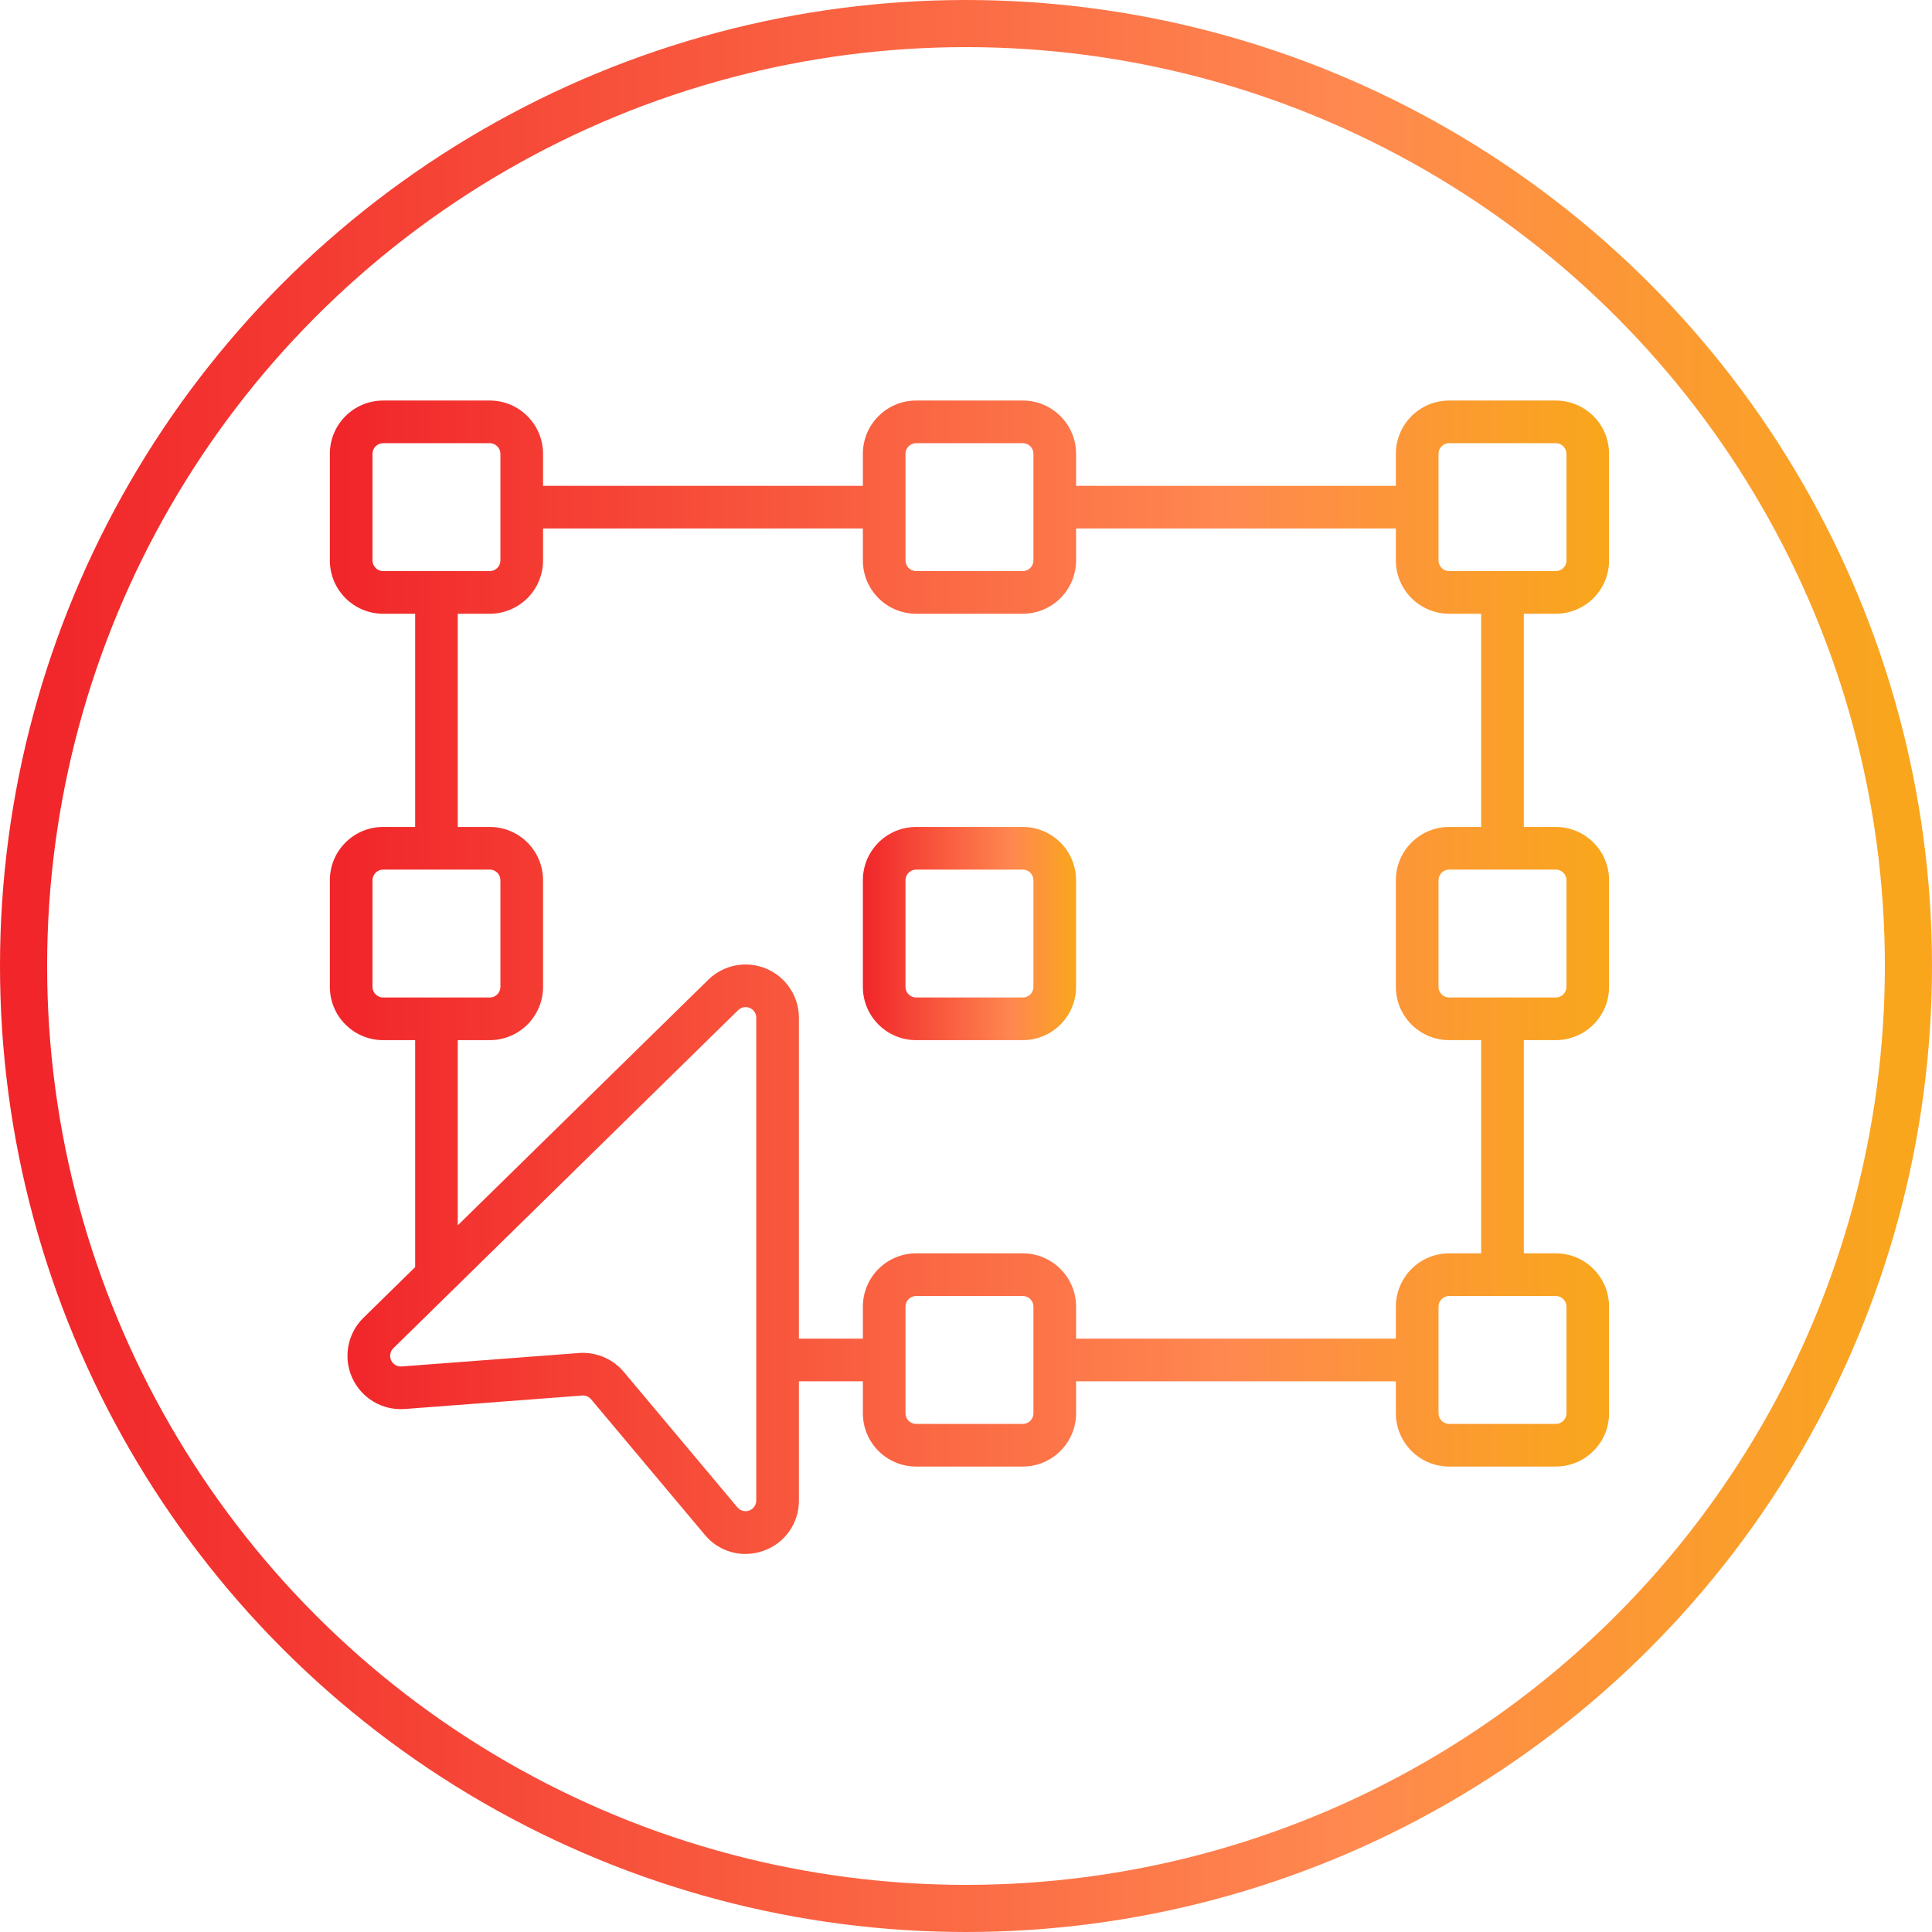
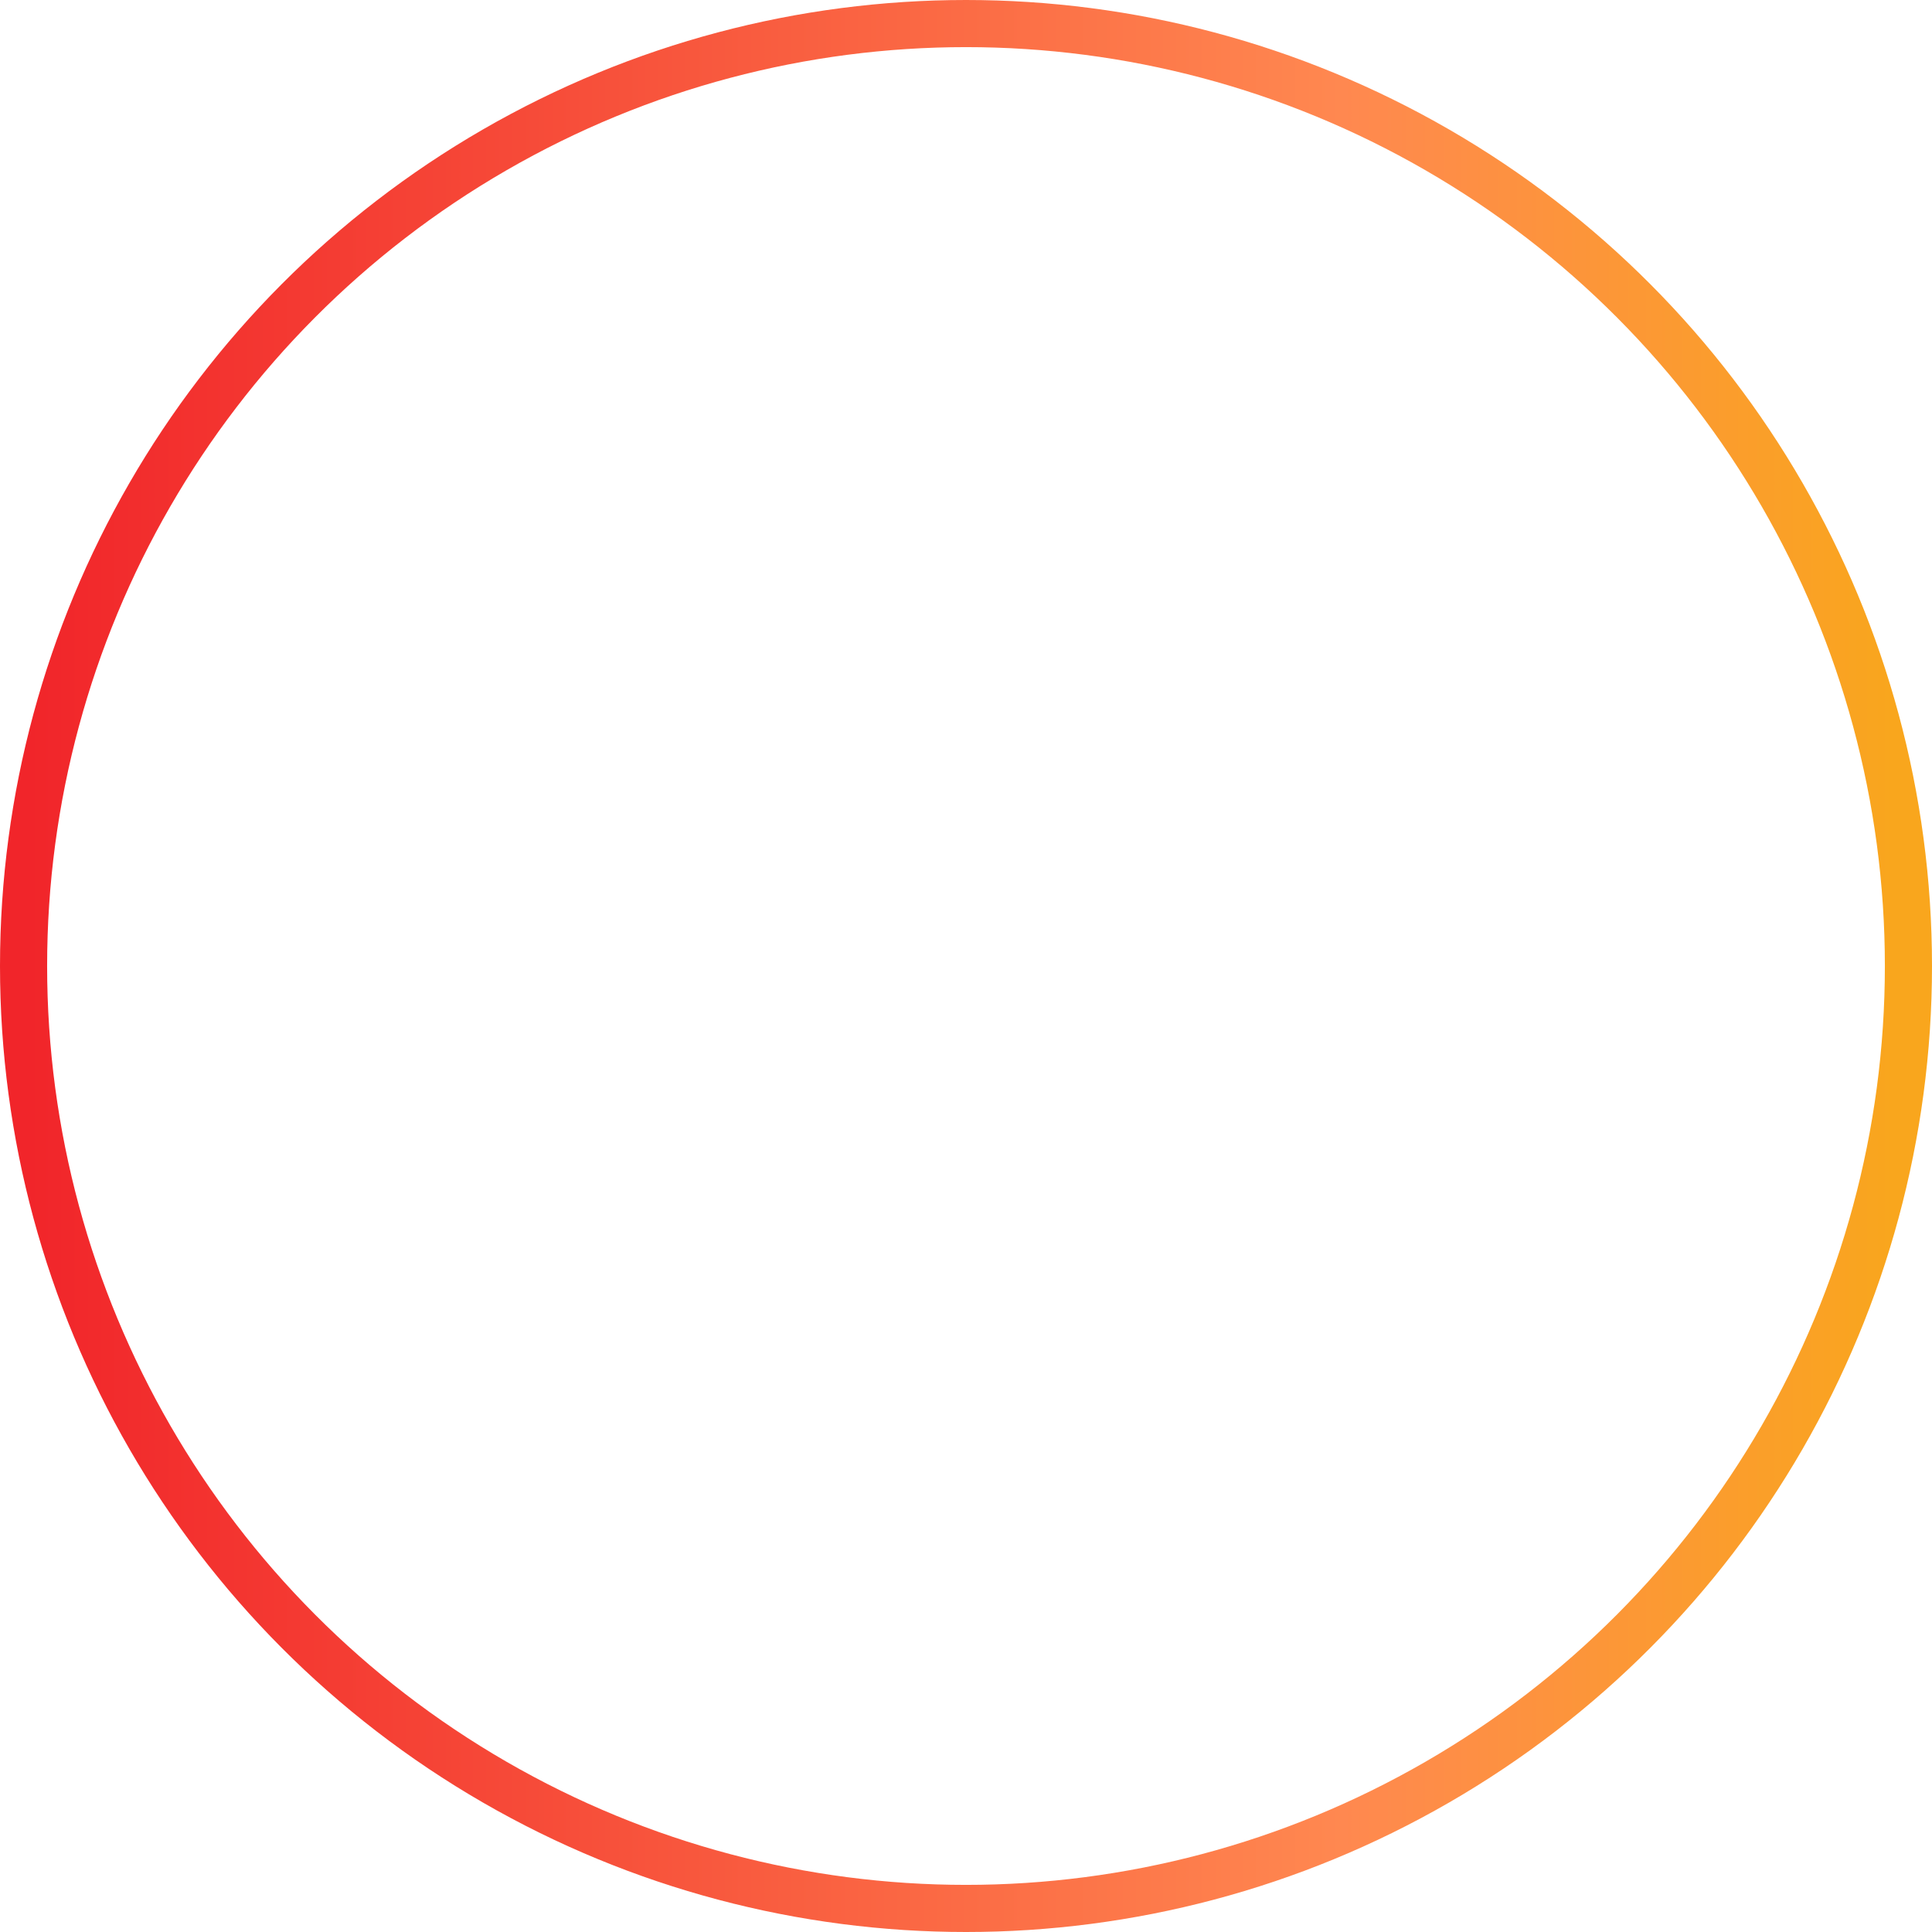
<svg xmlns="http://www.w3.org/2000/svg" width="82px" height="82px" viewBox="0 0 82 82" version="1.1">
  <title>Artboard</title>
  <desc>Created with Sketch.</desc>
  <defs>
    <linearGradient x1="99.495%" y1="49.495%" x2="0%" y2="49.495%" id="linearGradient-1">
      <stop stop-color="#F9A61D" offset="0%" />
      <stop stop-color="#FF8850" offset="29.598%" />
      <stop stop-color="#F1252A" offset="100%" />
    </linearGradient>
  </defs>
  <g id="Artboard" stroke="none" stroke-width="1" fill="none" fill-rule="evenodd">
    <g id="1" transform="translate(1, 1)" stroke="url(#linearGradient-1)" stroke-width="2">
      <circle id="Oval-3" cx="40" cy="40" r="40" />
    </g>
    <g id="transform" transform="translate(14, 17)" fill="url(#linearGradient-1)" fill-rule="nonzero">
-       <path d="M52.032,9.049 C52.632,9.049 53.207,8.811 53.632,8.387 C54.056,7.962 54.294,7.387 54.294,6.787 L54.294,2.262 C54.294,1.013 53.282,0 52.032,0 L47.508,0 C46.258,0 45.245,1.013 45.245,2.262 L45.245,3.62 L31.672,3.62 L31.672,2.262 C31.672,1.013 30.659,0 29.409,0 L24.885,0 C23.635,0 22.623,1.013 22.623,2.262 L22.623,3.62 L9.049,3.62 L9.049,2.262 C9.049,1.013 8.036,0 6.787,0 L2.262,0 C1.013,0 -2.84217094e-14,1.013 -2.84217094e-14,2.262 L-2.84217094e-14,6.787 C-2.84217094e-14,8.036 1.013,9.049 2.262,9.049 L3.62,9.049 L3.62,18.098 L2.262,18.098 C1.013,18.098 -2.84217094e-14,19.111 -2.84217094e-14,20.36 L-2.84217094e-14,24.885 C-2.84217094e-14,26.134 1.013,27.147 2.262,27.147 L3.62,27.147 L3.62,36.781 L1.427,38.93 C0.748,39.595 0.557,40.614 0.949,41.48 C1.342,42.347 2.234,42.875 3.183,42.802 L10.708,42.231 C10.853,42.22 10.995,42.28 11.089,42.391 L15.913,48.141 C16.337,48.655 16.967,48.953 17.632,48.955 C17.9,48.955 18.165,48.908 18.417,48.816 C19.317,48.496 19.916,47.641 19.908,46.686 L19.908,41.626 L22.623,41.626 L22.623,42.983 C22.623,44.233 23.635,45.245 24.885,45.245 L29.409,45.245 C30.659,45.245 31.672,44.233 31.672,42.983 L31.672,41.626 L45.245,41.626 L45.245,42.983 C45.245,44.233 46.258,45.245 47.508,45.245 L52.032,45.245 C53.282,45.245 54.294,44.233 54.294,42.983 L54.294,38.459 C54.294,37.209 53.282,36.196 52.032,36.196 L50.675,36.196 L50.675,27.147 L52.032,27.147 C53.282,27.147 54.294,26.134 54.294,24.885 L54.294,20.36 C54.294,19.111 53.282,18.098 52.032,18.098 L50.675,18.098 L50.675,9.049 L52.032,9.049 Z M47.055,2.262 C47.055,2.012 47.258,1.81 47.508,1.81 L52.032,1.81 C52.282,1.81 52.485,2.012 52.485,2.262 L52.485,6.787 C52.485,7.037 52.282,7.239 52.032,7.239 L47.508,7.239 C47.258,7.239 47.055,7.037 47.055,6.787 L47.055,2.262 Z M24.432,2.262 C24.432,2.012 24.635,1.81 24.885,1.81 L29.409,1.81 C29.66,1.81 29.862,2.012 29.862,2.262 L29.862,6.787 C29.862,7.037 29.66,7.239 29.409,7.239 L24.885,7.239 C24.635,7.239 24.432,7.037 24.432,6.787 L24.432,2.262 Z M1.81,6.787 L1.81,2.262 C1.81,2.012 2.012,1.81 2.262,1.81 L6.787,1.81 C7.037,1.81 7.239,2.012 7.239,2.262 L7.239,6.787 C7.239,7.037 7.037,7.239 6.787,7.239 L2.262,7.239 C2.012,7.239 1.81,7.037 1.81,6.787 Z M1.81,24.885 L1.81,20.36 C1.81,20.111 2.012,19.908 2.262,19.908 L6.787,19.908 C7.037,19.908 7.239,20.111 7.239,20.36 L7.239,24.885 C7.239,25.135 7.037,25.337 6.787,25.337 L2.262,25.337 C2.012,25.337 1.81,25.135 1.81,24.885 Z M18.098,46.686 C18.098,46.876 17.979,47.046 17.8,47.111 C17.621,47.176 17.421,47.122 17.299,46.977 L12.475,41.227 C12.044,40.716 11.41,40.42 10.741,40.42 C10.684,40.42 10.628,40.42 10.571,40.426 L3.045,40.997 C2.855,41.011 2.677,40.905 2.599,40.732 C2.521,40.559 2.559,40.355 2.695,40.222 L17.328,25.875 C17.458,25.747 17.653,25.709 17.821,25.78 C17.989,25.851 18.098,26.016 18.098,26.198 L18.098,46.686 Z M29.862,42.983 C29.862,43.233 29.66,43.436 29.409,43.436 L24.885,43.436 C24.635,43.436 24.432,43.233 24.432,42.983 L24.432,38.459 C24.432,38.208 24.635,38.006 24.885,38.006 L29.409,38.006 C29.66,38.006 29.862,38.208 29.862,38.459 L29.862,42.983 Z M52.485,38.459 L52.485,42.983 C52.485,43.233 52.282,43.436 52.032,43.436 L47.508,43.436 C47.258,43.436 47.055,43.233 47.055,42.983 L47.055,38.459 C47.055,38.208 47.258,38.006 47.508,38.006 L52.032,38.006 C52.282,38.006 52.485,38.208 52.485,38.459 Z M52.485,20.36 L52.485,24.885 C52.485,25.135 52.282,25.337 52.032,25.337 L47.508,25.337 C47.258,25.337 47.055,25.135 47.055,24.885 L47.055,20.36 C47.055,20.111 47.258,19.908 47.508,19.908 L52.032,19.908 C52.282,19.908 52.485,20.111 52.485,20.36 Z M48.865,18.098 L47.508,18.098 C46.258,18.098 45.245,19.111 45.245,20.36 L45.245,24.885 C45.245,26.134 46.258,27.147 47.508,27.147 L48.865,27.147 L48.865,36.196 L47.508,36.196 C46.258,36.196 45.245,37.209 45.245,38.459 L45.245,39.816 L31.672,39.816 L31.672,38.459 C31.672,37.209 30.659,36.196 29.409,36.196 L24.885,36.196 C23.635,36.196 22.623,37.209 22.623,38.459 L22.623,39.816 L19.908,39.816 L19.908,26.198 C19.908,25.287 19.361,24.465 18.522,24.113 C17.682,23.76 16.713,23.945 16.062,24.583 L5.429,35.006 L5.429,27.147 L6.787,27.147 C8.036,27.147 9.049,26.134 9.049,24.885 L9.049,20.36 C9.049,19.111 8.036,18.098 6.787,18.098 L5.429,18.098 L5.429,9.049 L6.787,9.049 C7.387,9.049 7.962,8.811 8.387,8.387 C8.811,7.962 9.049,7.387 9.049,6.787 L9.049,5.429 L22.623,5.429 L22.623,6.787 C22.623,8.036 23.635,9.049 24.885,9.049 L29.409,9.049 C30.01,9.049 30.585,8.811 31.009,8.387 C31.433,7.962 31.672,7.387 31.672,6.787 L31.672,5.429 L45.245,5.429 L45.245,6.787 C45.245,8.036 46.258,9.049 47.508,9.049 L48.865,9.049 L48.865,18.098 Z" id="Shape" />
-       <path d="M29.409,18.098 L24.885,18.098 C23.635,18.098 22.623,19.111 22.623,20.36 L22.623,24.885 C22.623,26.134 23.635,27.147 24.885,27.147 L29.409,27.147 C30.659,27.147 31.672,26.134 31.672,24.885 L31.672,20.36 C31.672,19.111 30.659,18.098 29.409,18.098 Z M29.862,24.885 C29.862,25.135 29.66,25.337 29.409,25.337 L24.885,25.337 C24.635,25.337 24.432,25.135 24.432,24.885 L24.432,20.36 C24.432,20.111 24.635,19.908 24.885,19.908 L29.409,19.908 C29.66,19.908 29.862,20.111 29.862,20.36 L29.862,24.885 Z" id="Shape" />
-     </g>
+       </g>
  </g>
</svg>